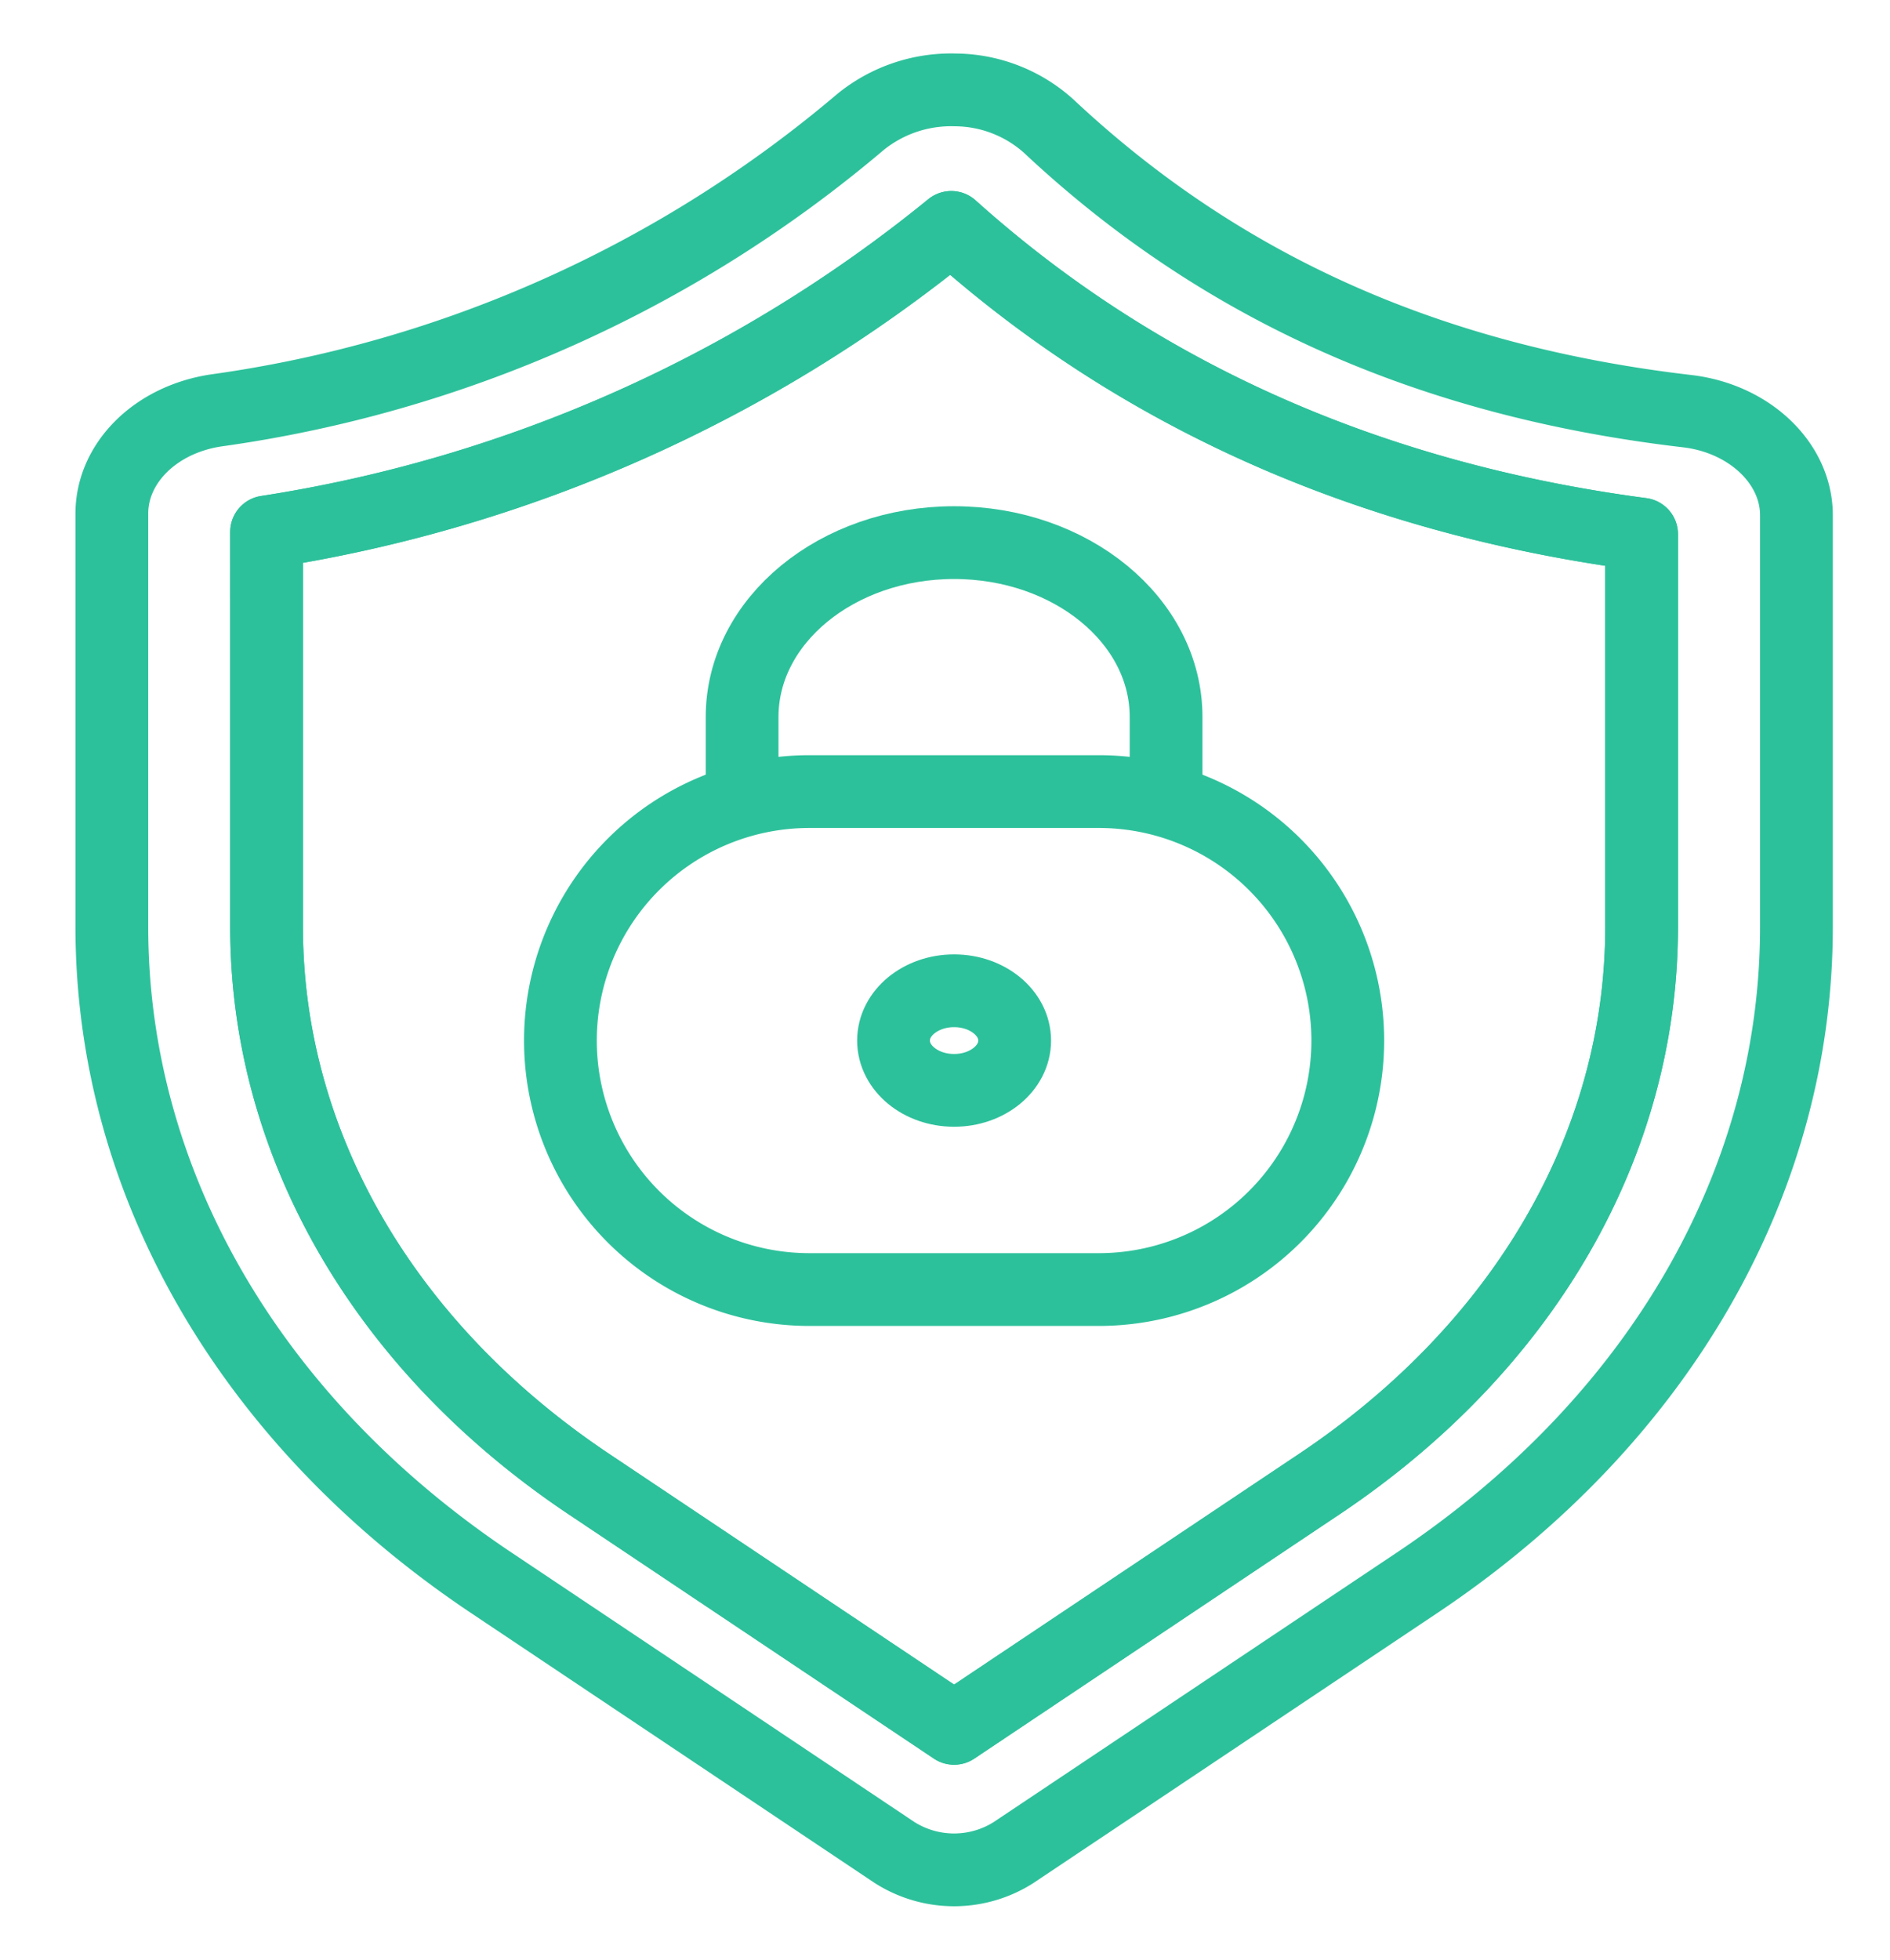
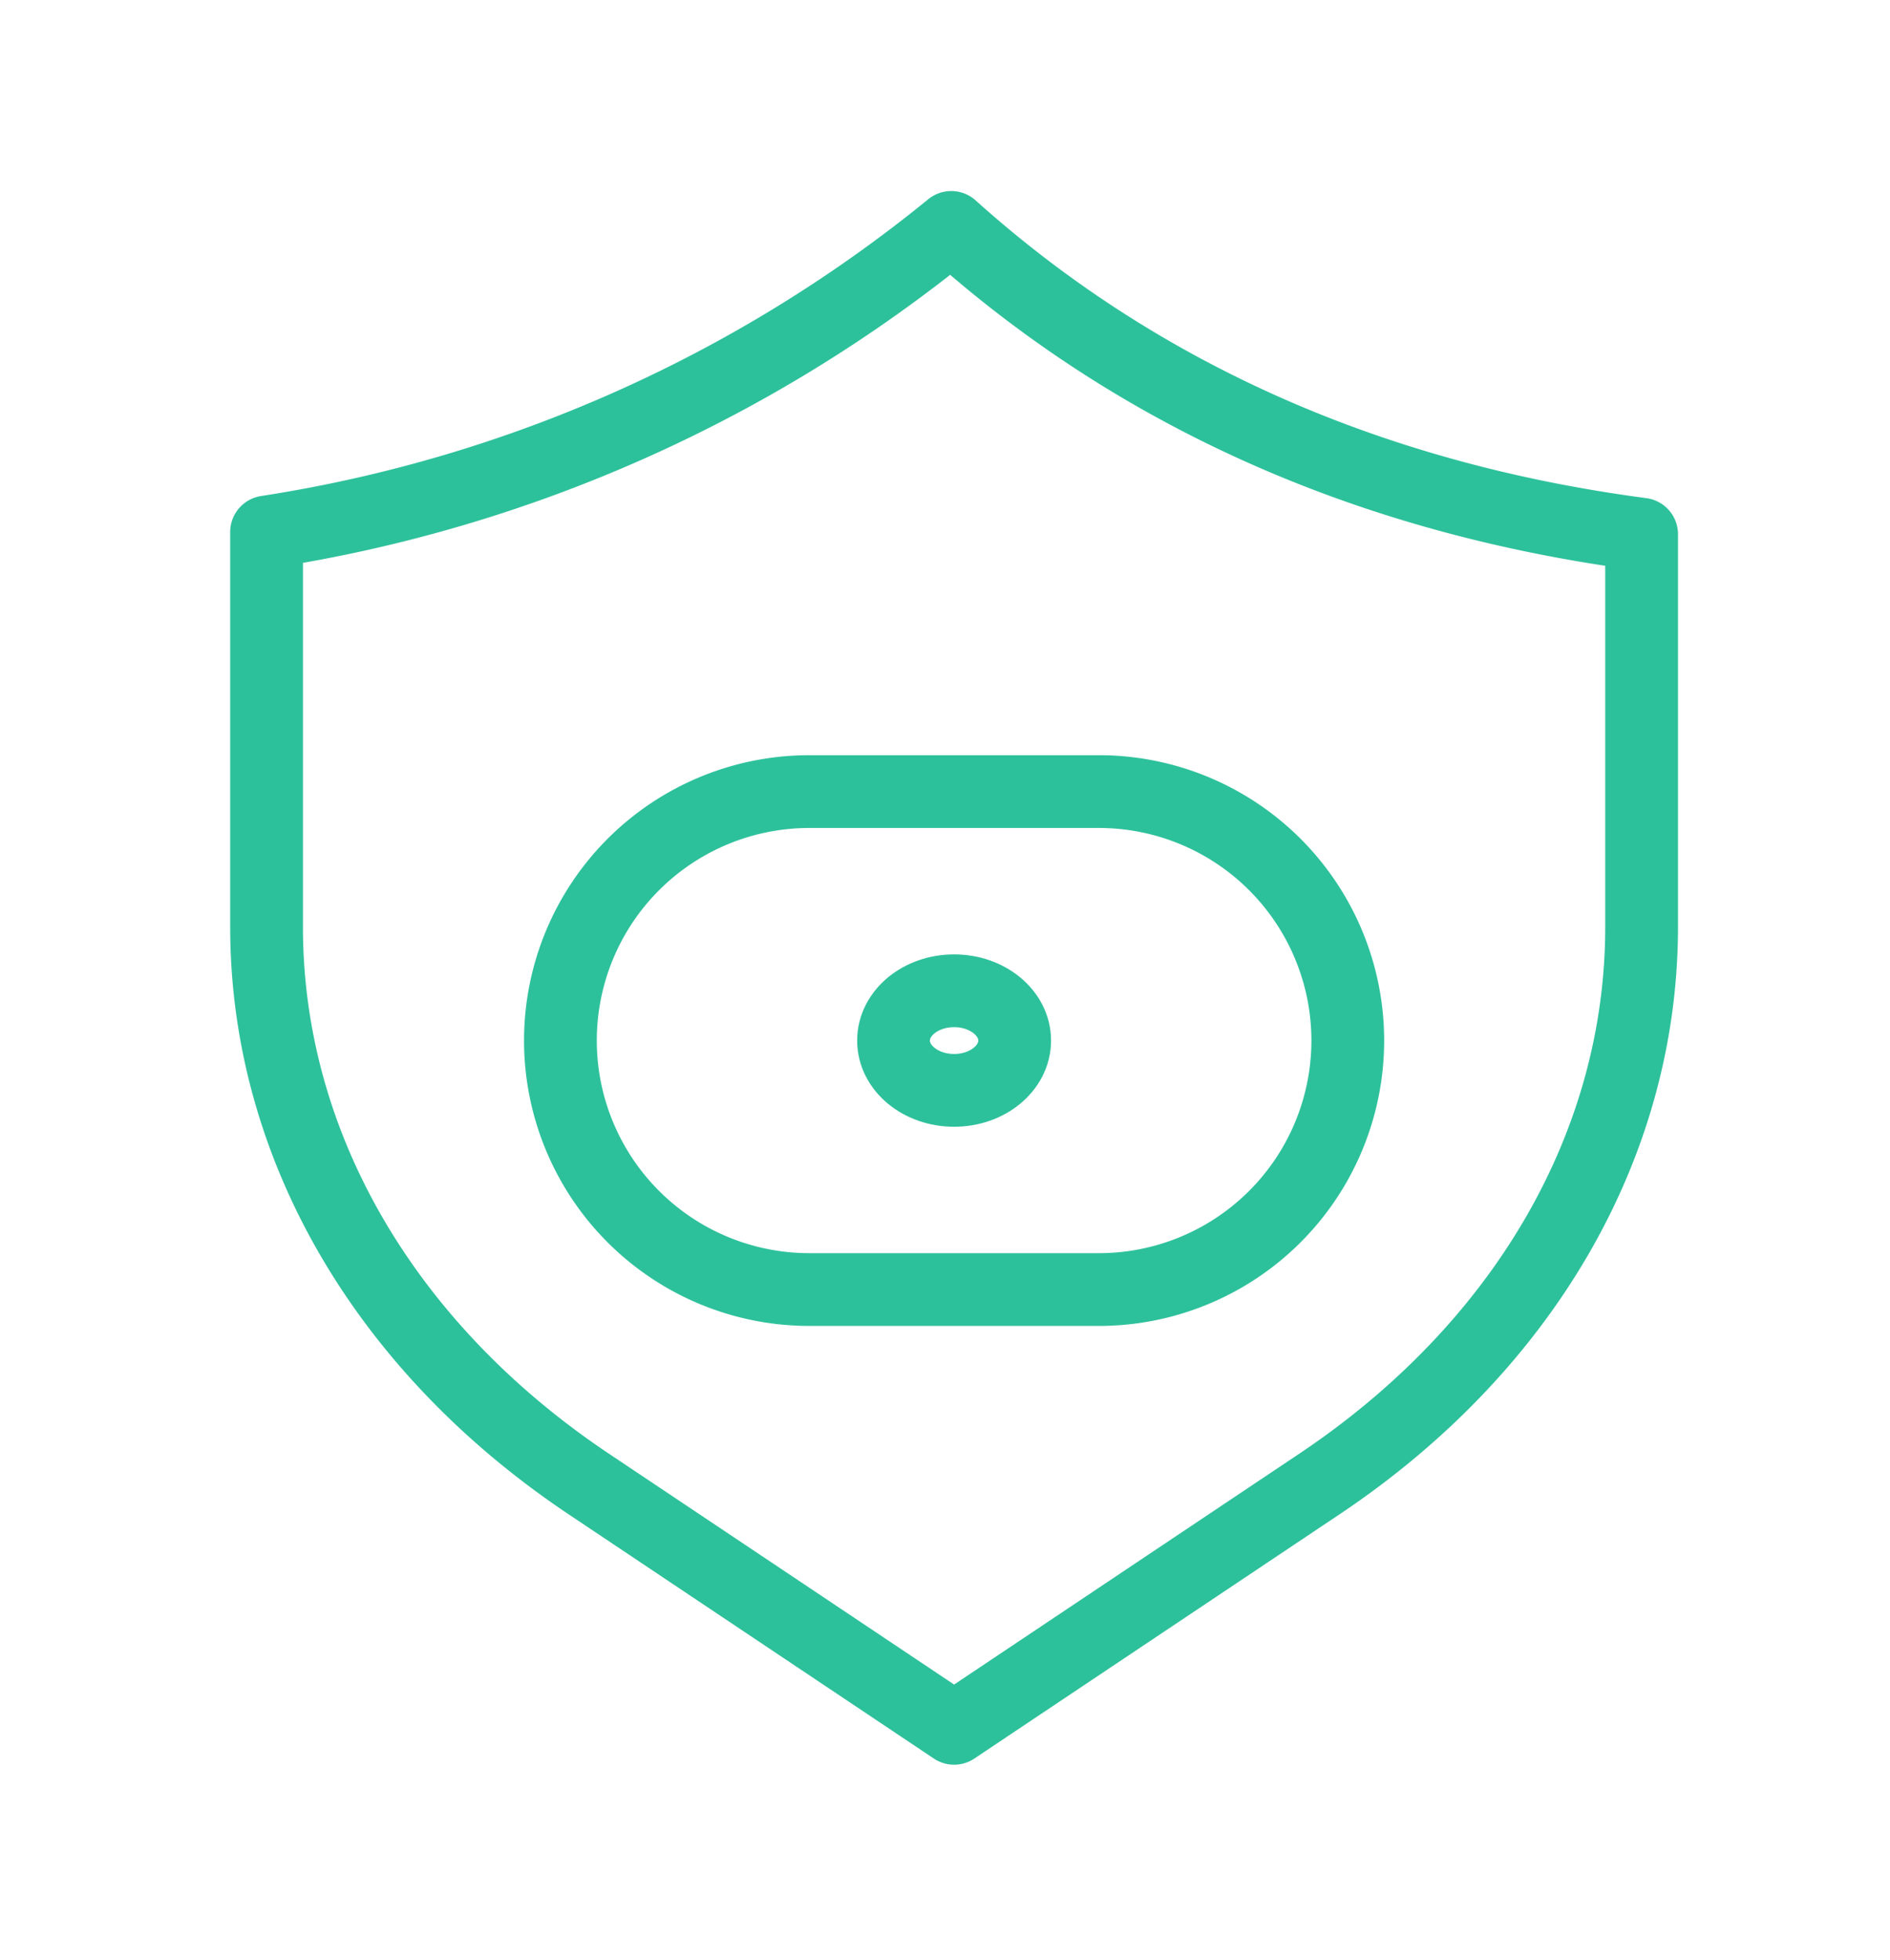
<svg xmlns="http://www.w3.org/2000/svg" id="Paypo_4" data-name="Paypo 4" width="103.906" height="107.72" viewBox="0 0 103.906 107.72">
  <defs>
    <clipPath id="clip-path">
      <rect id="Rectangle_5528" data-name="Rectangle 5528" width="103.906" height="107.72" transform="translate(-5 -4)" fill="none" stroke="#2dc19b" stroke-width="4" />
    </clipPath>
  </defs>
  <g id="Group_9688" data-name="Group 9688" transform="translate(5 4)" clip-path="url(#clip-path)">
    <path id="Path_16015" data-name="Path 16015" d="M50.885,104.593l20.077,13.424,20.077-13.424c11.262-7.53,17.72-18.692,17.72-30.625V52.384c-14.928-1.972-27.683-7.639-37.953-16.863A78.479,78.479,0,0,1,33.164,52.262V73.968C33.164,85.9,39.623,97.063,50.885,104.593Z" transform="translate(-23.509 -27.021)" fill="none" stroke="#2dc19b" stroke-linecap="round" stroke-linejoin="round" stroke-width="4" />
-     <path id="Path_16016" data-name="Path 16016" d="M90.551,21.6c-14.14-1.65-25.629-6.782-35.122-15.687a7.754,7.754,0,0,0-5.121-1.971A7.9,7.9,0,0,0,45.1,5.708,69.577,69.577,0,0,1,9.67,21.561c-3.317.5-5.724,2.882-5.724,5.669V49.948c0,14.046,7.6,27.186,20.859,36.049l22.179,14.83a6.093,6.093,0,0,0,6.532,0L75.7,86c13.256-8.864,20.859-22,20.859-36.049V27.31C96.554,24.456,93.974,22,90.551,21.6Zm-78.1,6.638A78.48,78.48,0,0,0,50.095,11.5c10.27,9.224,23.025,14.891,37.953,16.863V49.948c0,11.933-6.459,23.1-17.72,30.625L50.25,94,30.173,80.573c-11.262-7.53-17.721-18.692-17.721-30.625Z" transform="translate(-2.797 -3.001)" fill="none" stroke="#2dc19b" stroke-linecap="round" stroke-linejoin="round" stroke-width="4" />
    <path id="Rectangle_5527" data-name="Rectangle 5527" d="M13.685,0H29.6A13.685,13.685,0,0,1,43.286,13.685v0A13.685,13.685,0,0,1,29.6,27.37H13.685A13.685,13.685,0,0,1,0,13.685v0A13.685,13.685,0,0,1,13.685,0Z" transform="translate(25.81 39.509)" fill="none" stroke="#2dc19b" stroke-linecap="round" stroke-linejoin="round" stroke-width="4" />
-     <path id="Path_16017" data-name="Path 16017" d="M122.966,121.6v-4.106c0-5.291,5.218-9.579,11.654-9.579h0c6.436,0,11.654,4.289,11.654,9.579V121.6" transform="translate(-87.167 -82.09)" fill="none" stroke="#2dc19b" stroke-linecap="round" stroke-linejoin="round" stroke-width="4" />
    <ellipse id="Ellipse_400" data-name="Ellipse 400" cx="3.33" cy="2.737" rx="3.33" ry="2.737" transform="translate(44.123 50.457)" fill="none" stroke="#2dc19b" stroke-linecap="round" stroke-linejoin="round" stroke-width="4" />
  </g>
</svg>